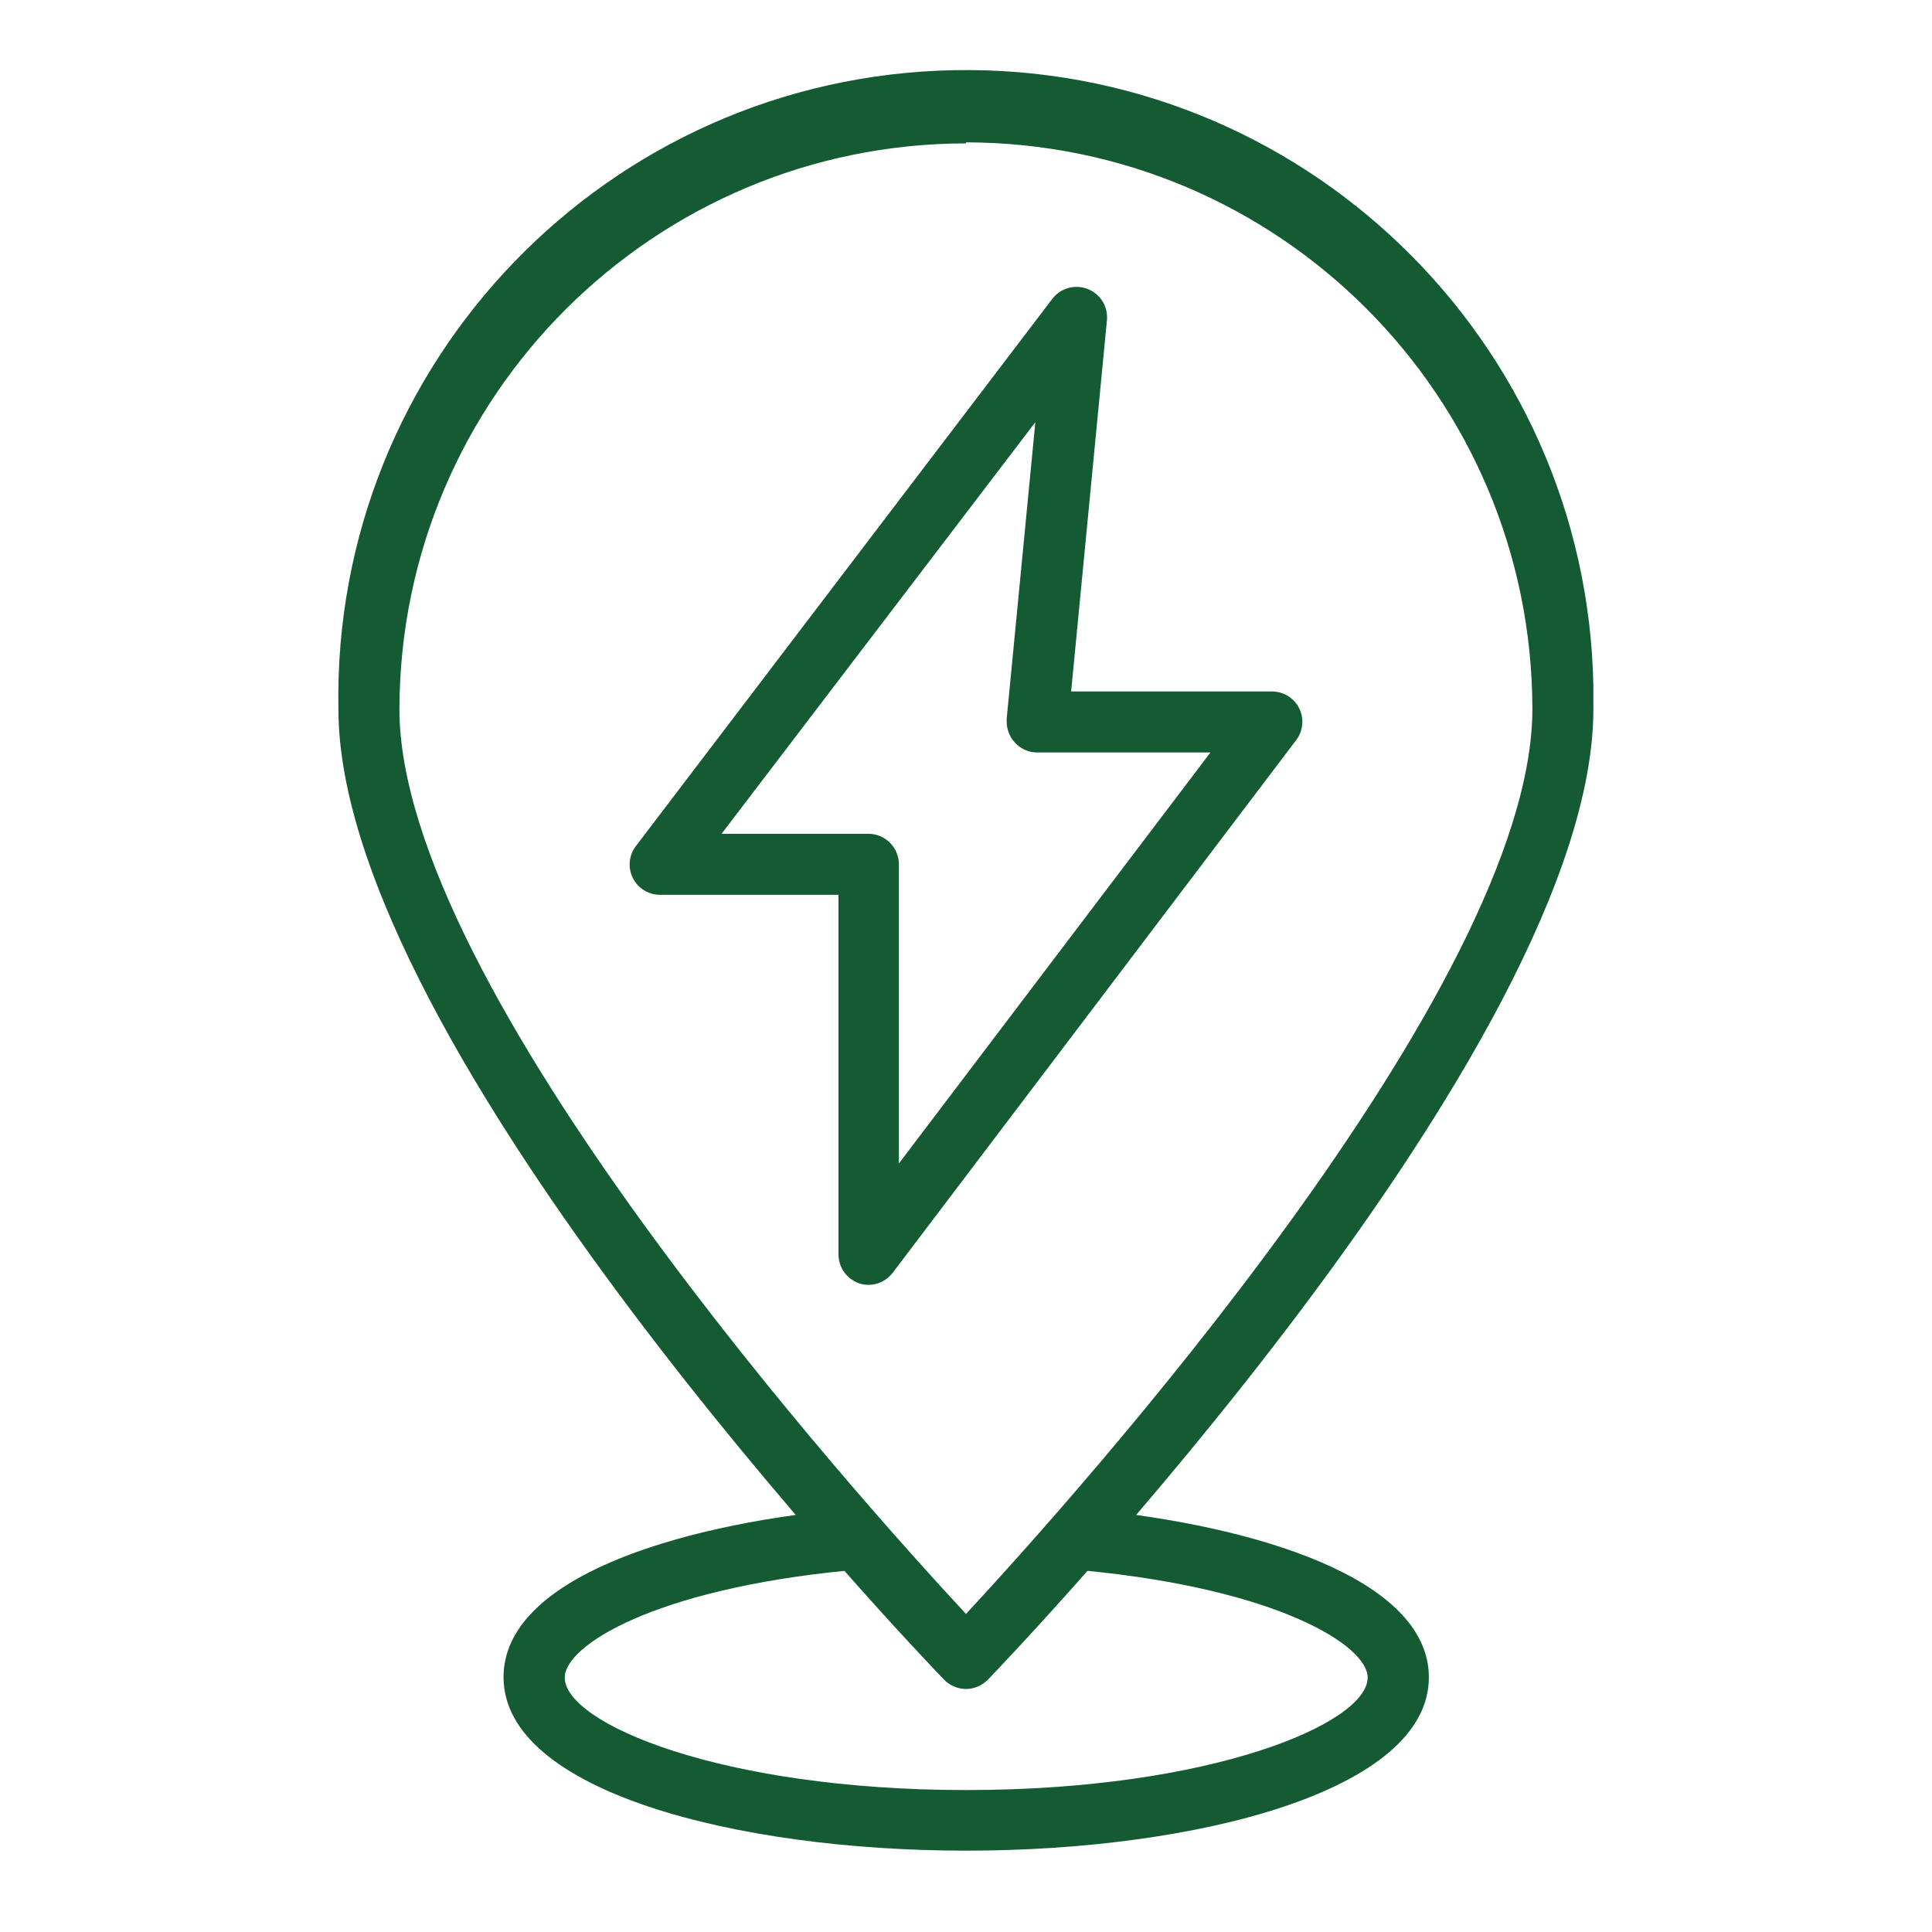
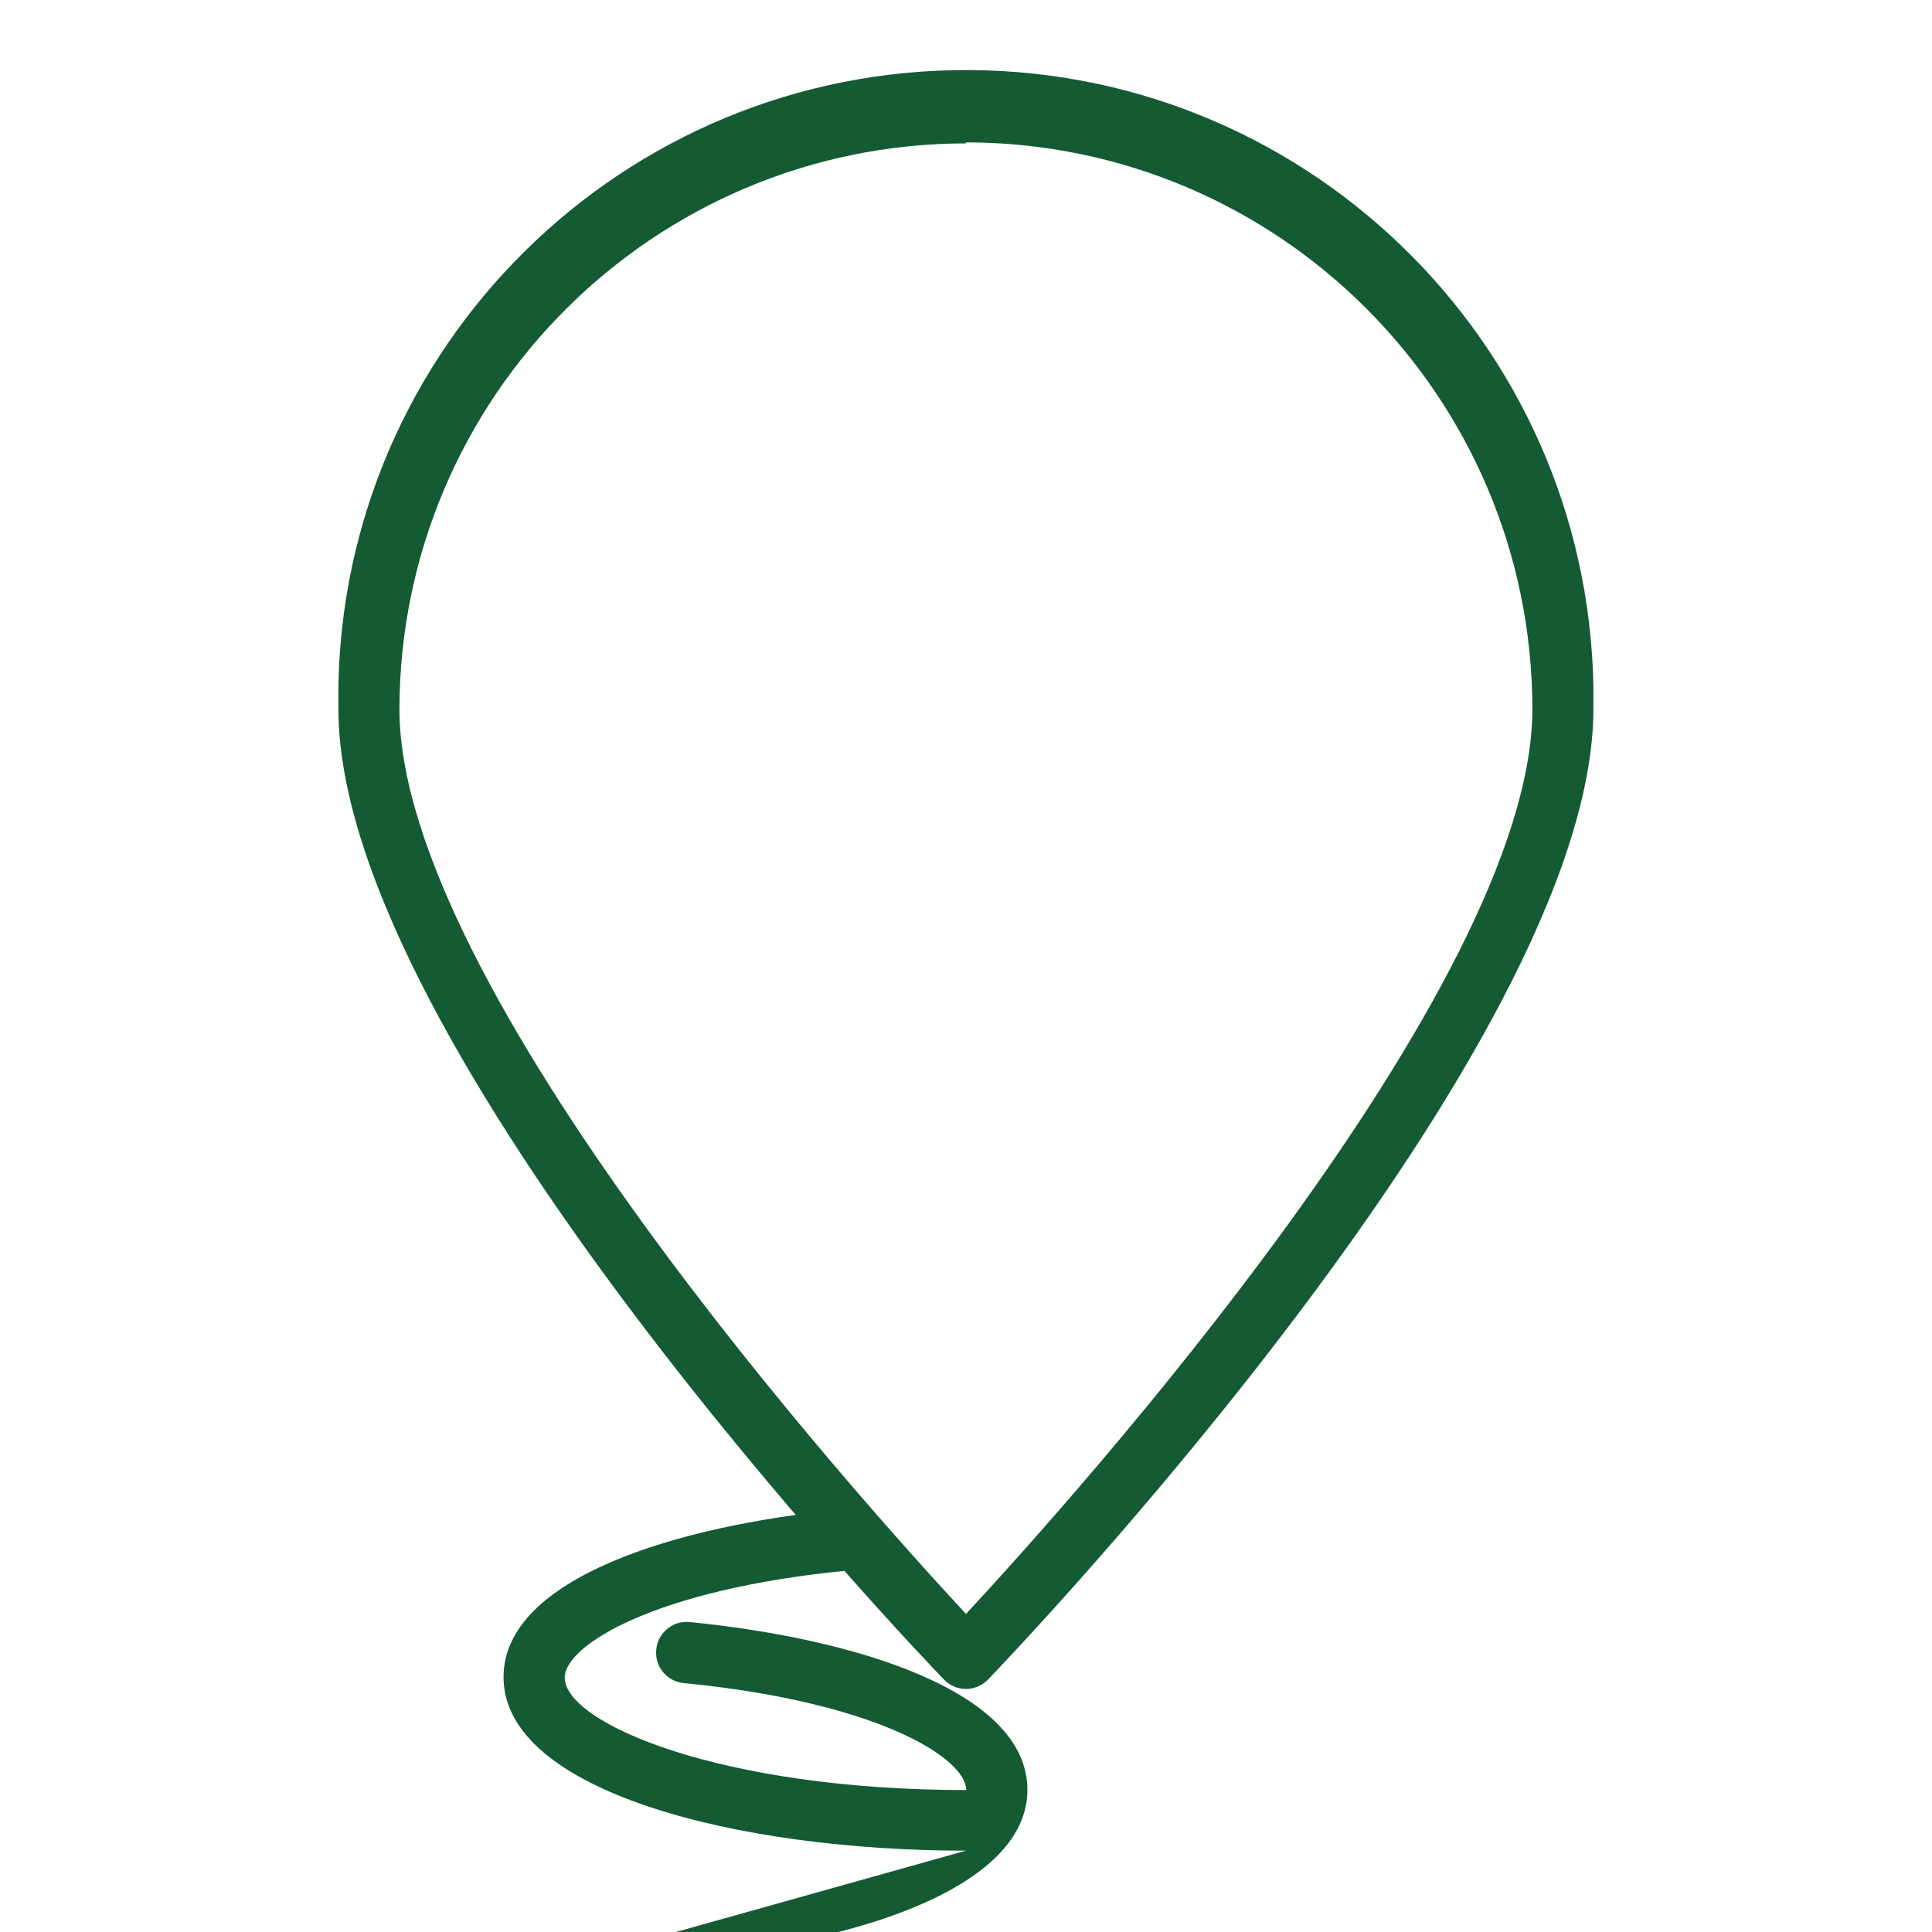
<svg xmlns="http://www.w3.org/2000/svg" id="Layer_1" viewBox="0 0 95 95">
  <defs>
    <style>.cls-1{fill:none;}.cls-2{fill:#145b33;}</style>
  </defs>
  <rect class="cls-1" width="95" height="95" />
  <path class="cls-2" d="m47.5,83.05h0c-.41,0-.8-.17-1.08-.46-1.22-1.26-29.78-31.1-29.78-47.73-.31-17.04,13.26-31.1,30.3-31.41,17.04-.31,31.1,13.26,31.41,30.3,0,.37,0,.74,0,1.11,0,16.63-28.56,46.47-29.77,47.73-.29.29-.67.46-1.08.46Zm0-76c-15.36.02-27.82,12.45-27.86,27.81,0,13.7,22.6,38.84,27.86,44.5,5.25-5.66,27.85-30.8,27.85-44.5-.02-15.38-12.47-27.84-27.85-27.86v.05Z" />
-   <path class="cls-2" d="m42.7,63.18c-.16,0-.32-.03-.47-.08-.6-.22-1-.78-1-1.42v-17.68h-8.76c-.82.01-1.5-.65-1.51-1.47,0-.34.1-.66.31-.93l20.47-26.9c.5-.66,1.44-.79,2.1-.29.42.31.64.82.59,1.34l-1.76,18.25h9.86c.82-.01,1.5.65,1.51,1.47,0,.34-.1.66-.31.93l-19.83,26.18c-.29.38-.73.6-1.2.6Zm-7.21-22.18h7.21c.83,0,1.5.67,1.5,1.5v14.71l15.32-20.21h-8.52c-.83,0-1.5-.69-1.5-1.52,0-.04,0-.08,0-.13l1.41-14.59-15.43,20.24Z" />
-   <path class="cls-2" d="m47.5,91c-11.3,0-22.74-2.93-22.74-8.53,0-4.89,8.57-7.46,16.59-8.24.83-.08,1.56.53,1.65,1.35.08.83-.53,1.56-1.35,1.65-9.47.92-13.88,3.68-13.88,5.26,0,2.25,7.69,5.53,19.74,5.53s19.74-3.28,19.74-5.53c0-1.58-4.41-4.34-13.89-5.26-.83-.08-1.44-.82-1.35-1.65.08-.83.82-1.44,1.65-1.35,8,.79,16.6,3.36,16.6,8.25,0,5.59-11.44,8.52-22.74,8.52Z" />
+   <path class="cls-2" d="m47.5,91c-11.3,0-22.74-2.93-22.74-8.53,0-4.89,8.57-7.46,16.59-8.24.83-.08,1.56.53,1.65,1.35.08.83-.53,1.56-1.35,1.65-9.47.92-13.88,3.68-13.88,5.26,0,2.25,7.69,5.53,19.74,5.53c0-1.58-4.41-4.34-13.89-5.26-.83-.08-1.44-.82-1.35-1.65.08-.83.82-1.44,1.65-1.35,8,.79,16.6,3.36,16.6,8.25,0,5.59-11.44,8.52-22.74,8.52Z" />
</svg>